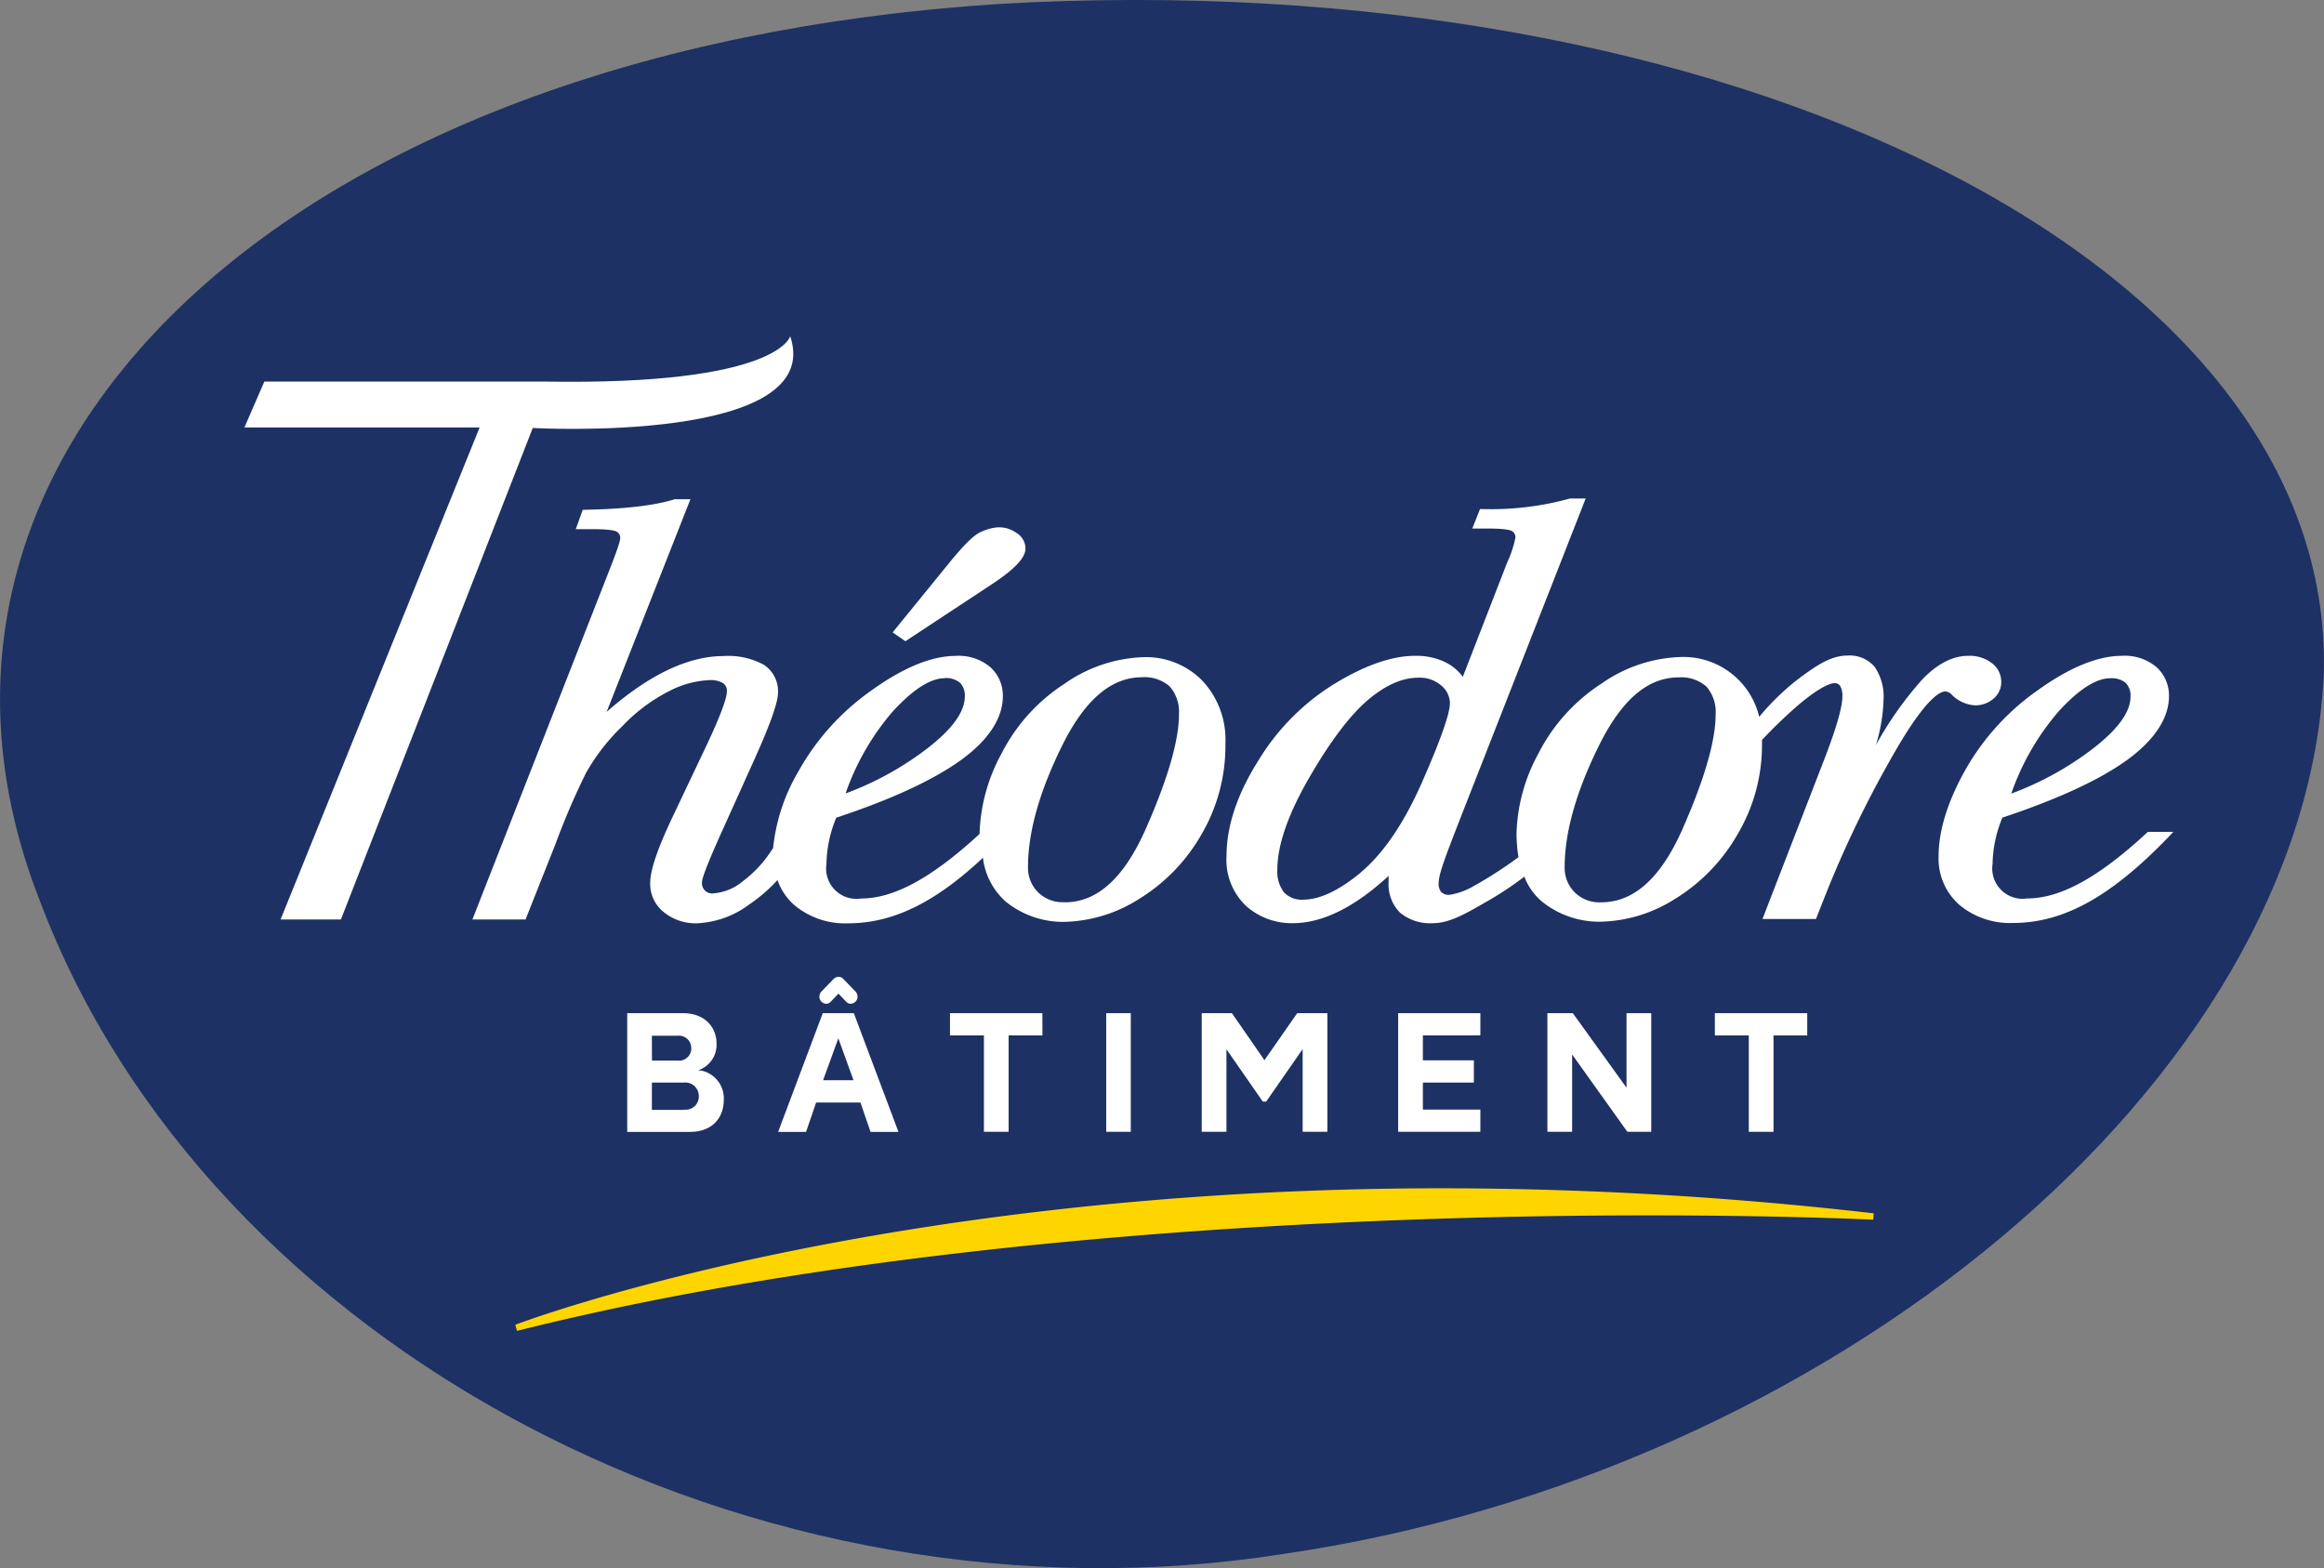
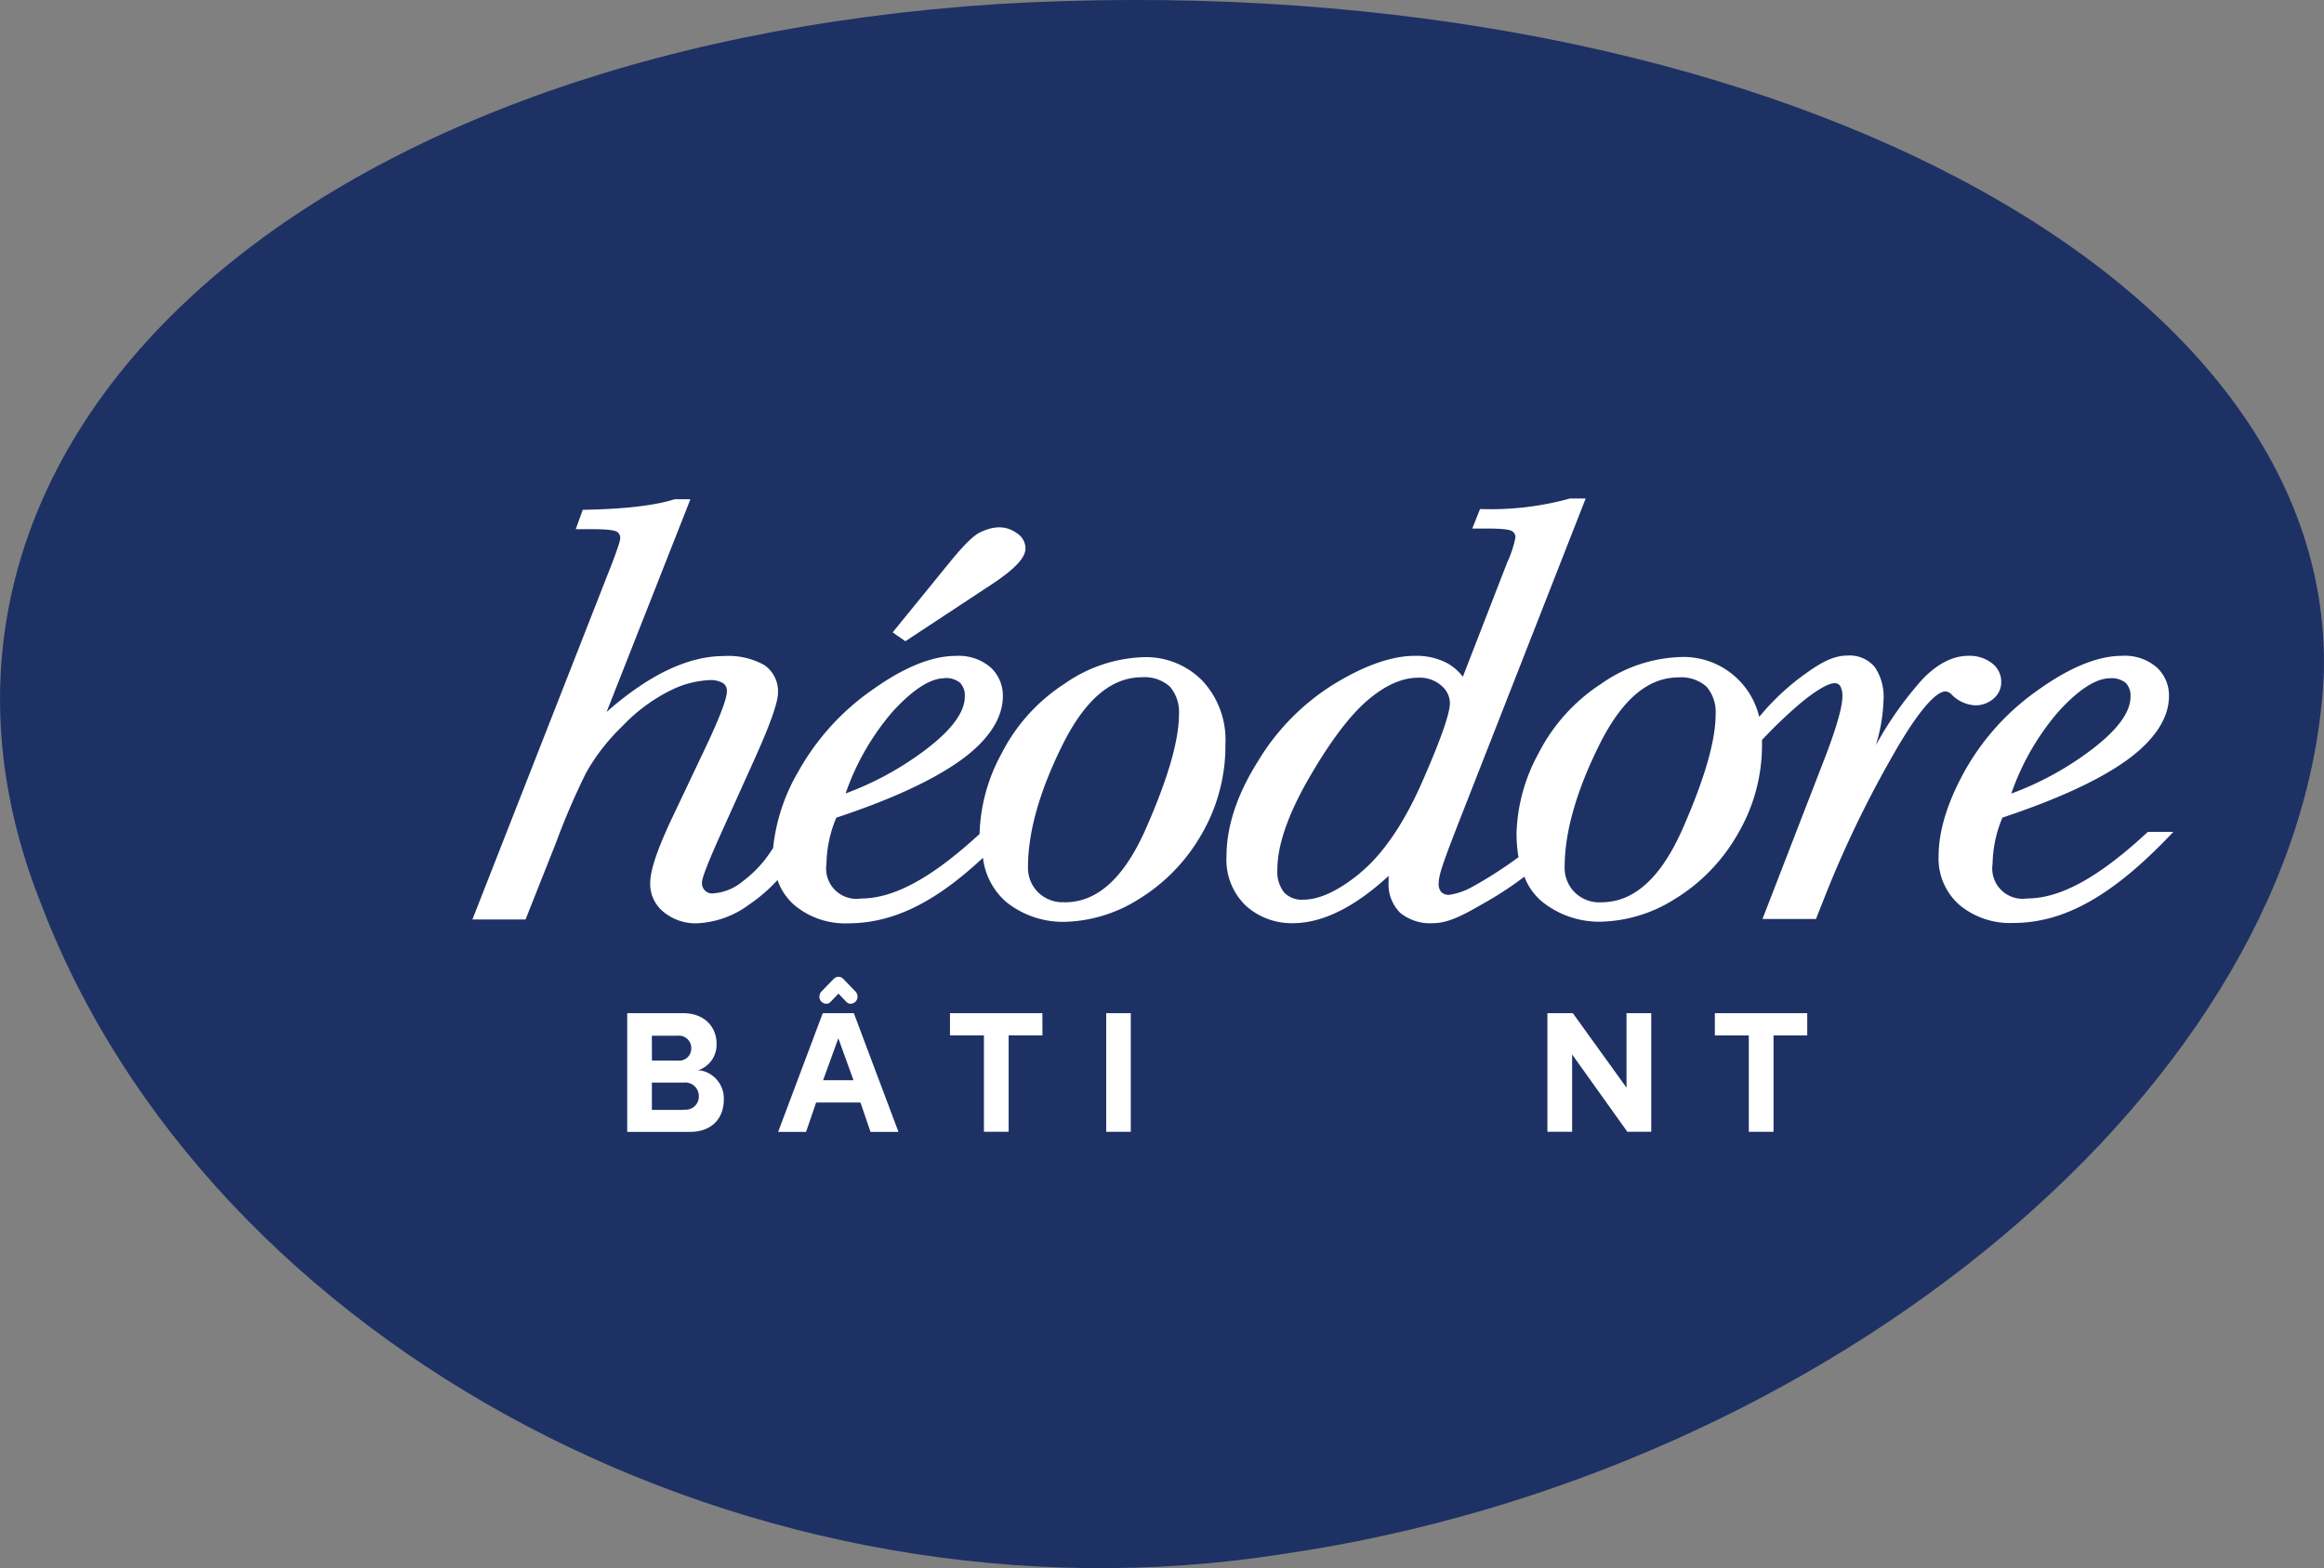
<svg xmlns="http://www.w3.org/2000/svg" id="Calque_1" data-name="Calque 1" viewBox="0 0 332.8 224.6">
  <rect x="0" y="0" width="332.8" height="224.6" fill="#808080" stroke="none" />
  <defs>
    <style>.cls-1{fill:#1d3164;}.cls-2{fill:#ffd500;}.cls-3{fill:#fff;}</style>
  </defs>
  <title>LOGO_THEODORE_Batiment</title>
  <path class="cls-1" d="M476.3,420.8c1.47-58.76-85-101.92-189.94-95.77C184,331.7,124.06,389.54,149.27,453.58,173.39,517.4,251.66,558.94,327.37,547c78.22-11.44,146.38-67.65,148.93-126.2" transform="translate(-143.52 -324.45)" />
-   <path class="cls-2" d="M350.06,494.64c-81.35,0-132.25,19.35-132.75,19.55l.25.87c57.4-14.4,126.12-16.54,162-16.54,19.54,0,32.09.61,32.21.62l.07-.91A541.58,541.58,0,0,0,350.06,494.64Z" transform="translate(-143.52 -324.45)" />
  <path class="cls-3" d="M244,477.79l-.51-.05a3.84,3.84,0,0,0,2.64-3.85c0-2.27-1.64-4.33-4.79-4.33h-8v17h9c3.17,0,4.83-2,4.83-4.61A4.08,4.08,0,0,0,244,477.79Zm-7.13-5h3.69a1.76,1.76,0,0,1,1.95,1.78,1.74,1.74,0,0,1-1.95,1.78h-3.68Zm4.59,10.62h-4.59V479.5h4.59a1.93,1.93,0,0,1,2.13,1.94A1.88,1.88,0,0,1,241.46,483.37Z" transform="translate(-143.52 -324.45)" />
  <path class="cls-3" d="M262.93,464.62l-1.8,1.86a1.07,1.07,0,0,0-.27.71,1,1,0,0,0,.26.69,1.07,1.07,0,0,0,.71.33.85.85,0,0,0,.66-.3l1.1-1.15,1.1,1.15a.85.85,0,0,0,.66.3,1.07,1.07,0,0,0,.71-.33,1,1,0,0,0,.26-.69,1.07,1.07,0,0,0-.27-.71l-1.78-1.84a.92.92,0,0,0-1.34,0Z" transform="translate(-143.52 -324.45)" />
  <path class="cls-3" d="M261.34,469.56l-6.39,17h4l1.44-4.2h6.35l1.44,4.2h4l-6.39-17Zm.05,9.6,2.18-6,2.17,6Z" transform="translate(-143.52 -324.45)" />
  <polygon class="cls-3" points="149.27 145.11 136.04 145.11 136.04 148.3 140.9 148.3 140.9 162.1 144.44 162.1 144.44 148.29 149.28 148.3 149.27 145.11" />
  <rect class="cls-3" x="158.41" y="145.11" width="3.52" height="16.99" />
-   <polygon class="cls-3" points="185.76 145.11 181.07 151.84 176.41 145.11 172.09 145.11 172.09 162.1 175.63 162.1 175.63 150.28 180.83 157.77 181.32 157.77 186.54 150.26 186.54 162.1 190.08 162.1 190.08 145.11 185.76 145.11" />
-   <polygon class="cls-3" points="203.76 158.92 203.76 155.05 211.06 155.05 211.06 151.86 203.76 151.86 203.76 148.3 211.99 148.29 211.99 145.11 200.22 145.11 200.22 162.1 211.99 162.1 211.99 158.92 203.76 158.92" />
  <polygon class="cls-3" points="232.92 145.11 232.92 155.78 225.23 145.11 221.59 145.11 221.59 162.1 225.13 162.1 225.13 151.02 233.04 162.1 236.46 162.1 236.46 145.11 232.92 145.11" />
  <polygon class="cls-3" points="258.8 145.11 245.57 145.11 245.57 148.3 250.43 148.3 250.43 162.1 253.97 162.1 253.97 148.3 258.8 148.3 258.8 145.11" />
  <path class="cls-3" d="M285.75,408c3.15-2.11,4.62-3.69,4.62-5a2.6,2.6,0,0,0-1.26-2.2c-1.4-1-3.05-1.14-5.19-.13-1,.46-2.42,1.88-4.43,4.35l-8.14,10,1.82,1.27Z" transform="translate(-143.52 -324.45)" />
  <path class="cls-3" d="M451.1,443.59l-.14.13c-6.94,6.42-12.39,9.41-17.17,9.41a4.34,4.34,0,0,1-4.93-4.95,17.74,17.74,0,0,1,1.41-6.63c7.82-2.6,13.78-5.34,17.71-8.15s6.14-6,6.14-9.24a5.48,5.48,0,0,0-1.75-4.13,7,7,0,0,0-5-1.65c-3.42,0-7.47,1.65-12,4.9a35,35,0,0,0-10.52,11.63c-2.47,4.47-3.72,8.57-3.72,12.16a8.82,8.82,0,0,0,3,7,11.32,11.32,0,0,0,7.66,2.57c7.21,0,14-3.76,22.15-12.2l.81-.85Zm-5.39-22a3.19,3.19,0,0,1,2.21.66,2.61,2.61,0,0,1,.69,2c0,2.18-1.83,4.7-5.46,7.48a44.59,44.59,0,0,1-11.61,6.38,36,36,0,0,1,6.77-11.76C441.18,423.21,443.67,421.59,445.71,421.59Z" transform="translate(-143.52 -324.45)" />
  <path class="cls-3" d="M319,431a12.39,12.39,0,0,0-3.3-9.06,11.31,11.31,0,0,0-8.4-3.37,20.87,20.87,0,0,0-11.37,3.83,25.81,25.81,0,0,0-9,10,25.36,25.36,0,0,0-3.13,11.36v.13c-6.85,6.3-12.26,9.25-17,9.25a4.34,4.34,0,0,1-4.93-4.95,17.74,17.74,0,0,1,1.41-6.63c7.82-2.59,13.77-5.34,17.71-8.15s6.14-6,6.14-9.24a5.48,5.48,0,0,0-1.75-4.13,7,7,0,0,0-5-1.65c-3.42,0-7.47,1.65-12,4.9a35,35,0,0,0-10.52,11.63A27.1,27.1,0,0,0,254.22,446h-.06l-.15.23a16.85,16.85,0,0,1-4.1,4.42,7.38,7.38,0,0,1-4.15,1.74,1.46,1.46,0,0,1-1.7-1.68c0-.32.36-1.67,2.76-7L251.65,433c2.21-4.91,3.28-8,3.28-9.32a4.53,4.53,0,0,0-2-4,10.59,10.59,0,0,0-5.77-1.27c-5.09,0-10.72,2.68-16.77,8l12-30.46h-2.11l-.15,0c-2.77.89-7.08,1.4-12.82,1.51h-.34l-1,2.78h2.47c2.41,0,3.17.22,3.4.36a1,1,0,0,1,.49,1c0,.18-.16,1-1.61,4.67l-19.55,49.87h7.61l4.3-10.84a103.76,103.76,0,0,1,4.35-10.13,28.94,28.94,0,0,1,5.21-6.71,24.42,24.42,0,0,1,6.83-5.09,13.81,13.81,0,0,1,5.61-1.51,3.53,3.53,0,0,1,2,.44,1.33,1.33,0,0,1,.53,1.19c0,.74-.56,2.78-3.19,8.3l-4.67,9.84c-2.1,4.45-3.12,7.48-3.12,9.28a5.15,5.15,0,0,0,2,4.22,7.2,7.2,0,0,0,4.65,1.56,13.54,13.54,0,0,0,7.58-2.73,23,23,0,0,0,4-3.47,8.4,8.4,0,0,0,2.46,3.63,11.32,11.32,0,0,0,7.66,2.57c6.35,0,12.41-2.93,19.3-9.39a9.91,9.91,0,0,0,3.35,6.35,13,13,0,0,0,8.29,2.83,20.75,20.75,0,0,0,10.67-3.25,25.93,25.93,0,0,0,9-9.3A25.13,25.13,0,0,0,319,431Zm-23,22.66a5,5,0,0,1-3.87-1.46,4.93,4.93,0,0,1-1.4-3.57c0-5,1.65-10.85,4.91-17.43s7.05-9.75,11.39-9.75a5.44,5.44,0,0,1,4,1.32,5.57,5.57,0,0,1,1.32,4c0,3.72-1.59,9.21-4.72,16.32S300.66,453.68,296,453.68Zm-17.22-32.09a3.16,3.16,0,0,1,2.21.66,2.62,2.62,0,0,1,.69,2c0,2.18-1.83,4.7-5.46,7.48a44.56,44.56,0,0,1-11.61,6.38,36,36,0,0,1,6.77-11.76C274.25,423.21,276.74,421.59,278.78,421.59Z" transform="translate(-143.52 -324.45)" />
  <path class="cls-3" d="M423,423.93a5.07,5.07,0,0,0,3.36,1.54,3.91,3.91,0,0,0,2.6-.93,3.06,3.06,0,0,0,1.14-2.47,3.3,3.3,0,0,0-1.34-2.64,5.2,5.2,0,0,0-3.39-1.05c-2.18,0-4.37,1.11-6.5,3.3a50.59,50.59,0,0,0-6.72,9.49,24.42,24.42,0,0,0,1.09-6.37A7.6,7.6,0,0,0,412,420a4.67,4.67,0,0,0-3.91-1.66c-2.4,0-4.5,1.44-7.19,3.46a35.64,35.64,0,0,0-5.46,5.32,11.14,11.14,0,0,0-11.26-8.57,20.86,20.86,0,0,0-11.36,3.83,25.89,25.89,0,0,0-9,10,25.23,25.23,0,0,0-3.13,11.36,20.88,20.88,0,0,0,.28,3.48,61.33,61.33,0,0,1-6.17,4l-.16.08a9.77,9.77,0,0,1-3.57,1.31,1.52,1.52,0,0,1-1.15-.39,1.72,1.72,0,0,1-.38-1.24c0-1.29.79-3.41,3.21-9.61l17.84-45.52h-2.1l-.16,0a42.15,42.15,0,0,1-12.53,1.51h-.34l-1.11,2.79h2.27c2.42,0,3.17.22,3.41.36a1,1,0,0,1,.49,1,15.89,15.89,0,0,1-1.18,3.53L353,421.38a7.05,7.05,0,0,0-2.43-2.05,9.54,9.54,0,0,0-4.43-.95c-3.26,0-7.14,1.34-11.51,4a33,33,0,0,0-11,11.15c-3,4.78-4.47,9.33-4.47,13.53a9.08,9.08,0,0,0,2.8,7.14,9.79,9.79,0,0,0,6.7,2.47c4.23,0,8.84-2.28,13.71-6.77,0,.28,0,.57,0,.86a5.76,5.76,0,0,0,1.65,4.42,6.79,6.79,0,0,0,4.73,1.49c2.29,0,4.65-1.36,7.14-2.79a49.54,49.54,0,0,0,5.92-3.87,8.69,8.69,0,0,0,2.59,3.62,13.08,13.08,0,0,0,8.3,2.83,20.69,20.69,0,0,0,10.66-3.25,25.93,25.93,0,0,0,9-9.3A25.07,25.07,0,0,0,395.84,431c0-.2,0-.38,0-.57a68.06,68.06,0,0,1,5.2-5c2.26-1.93,4.24-3.13,5.17-3.13a.91.91,0,0,1,.82.38,2.87,2.87,0,0,1,.32,1.55c0,1.46-.82,4.35-2.44,8.59l-9,23.25h7.66l1.34-3.39a155.29,155.29,0,0,1,9.19-19.2c4.84-8.69,7.11-10,8-10A1.33,1.33,0,0,1,423,423.93Zm-50.15,29.75a5,5,0,0,1-3.86-1.46,4.94,4.94,0,0,1-1.41-3.57c0-5,1.66-10.85,4.92-17.43s7-9.75,11.39-9.75a5.44,5.44,0,0,1,4,1.32,5.57,5.57,0,0,1,1.31,4c0,3.72-1.58,9.21-4.71,16.32S377.49,453.68,372.82,453.68Zm-34.48-4.25c-3.12,2.57-5.88,3.87-8.2,3.87a3.46,3.46,0,0,1-2.78-1.05,4.82,4.82,0,0,1-.95-3.26c0-3.5,1.54-7.94,4.58-13.19s5.89-9,8.45-11.15,4.93-3.14,7.18-3.14a4.69,4.69,0,0,1,3.28,1.14,3.33,3.33,0,0,1,1.22,2.49c0,1.53-1.36,5.35-4,11.36S341.48,446.84,338.34,449.43Z" transform="translate(-143.52 -324.45)" />
-   <path class="cls-3" d="M256.68,372.6s-1.61,7.07-35.15,6.5H181.37l-2.85,6.58H212.2l-28.5,70.46h8.64l27.47-70.39S261.86,388.1,256.68,372.6Z" transform="translate(-143.52 -324.45)" />
</svg>